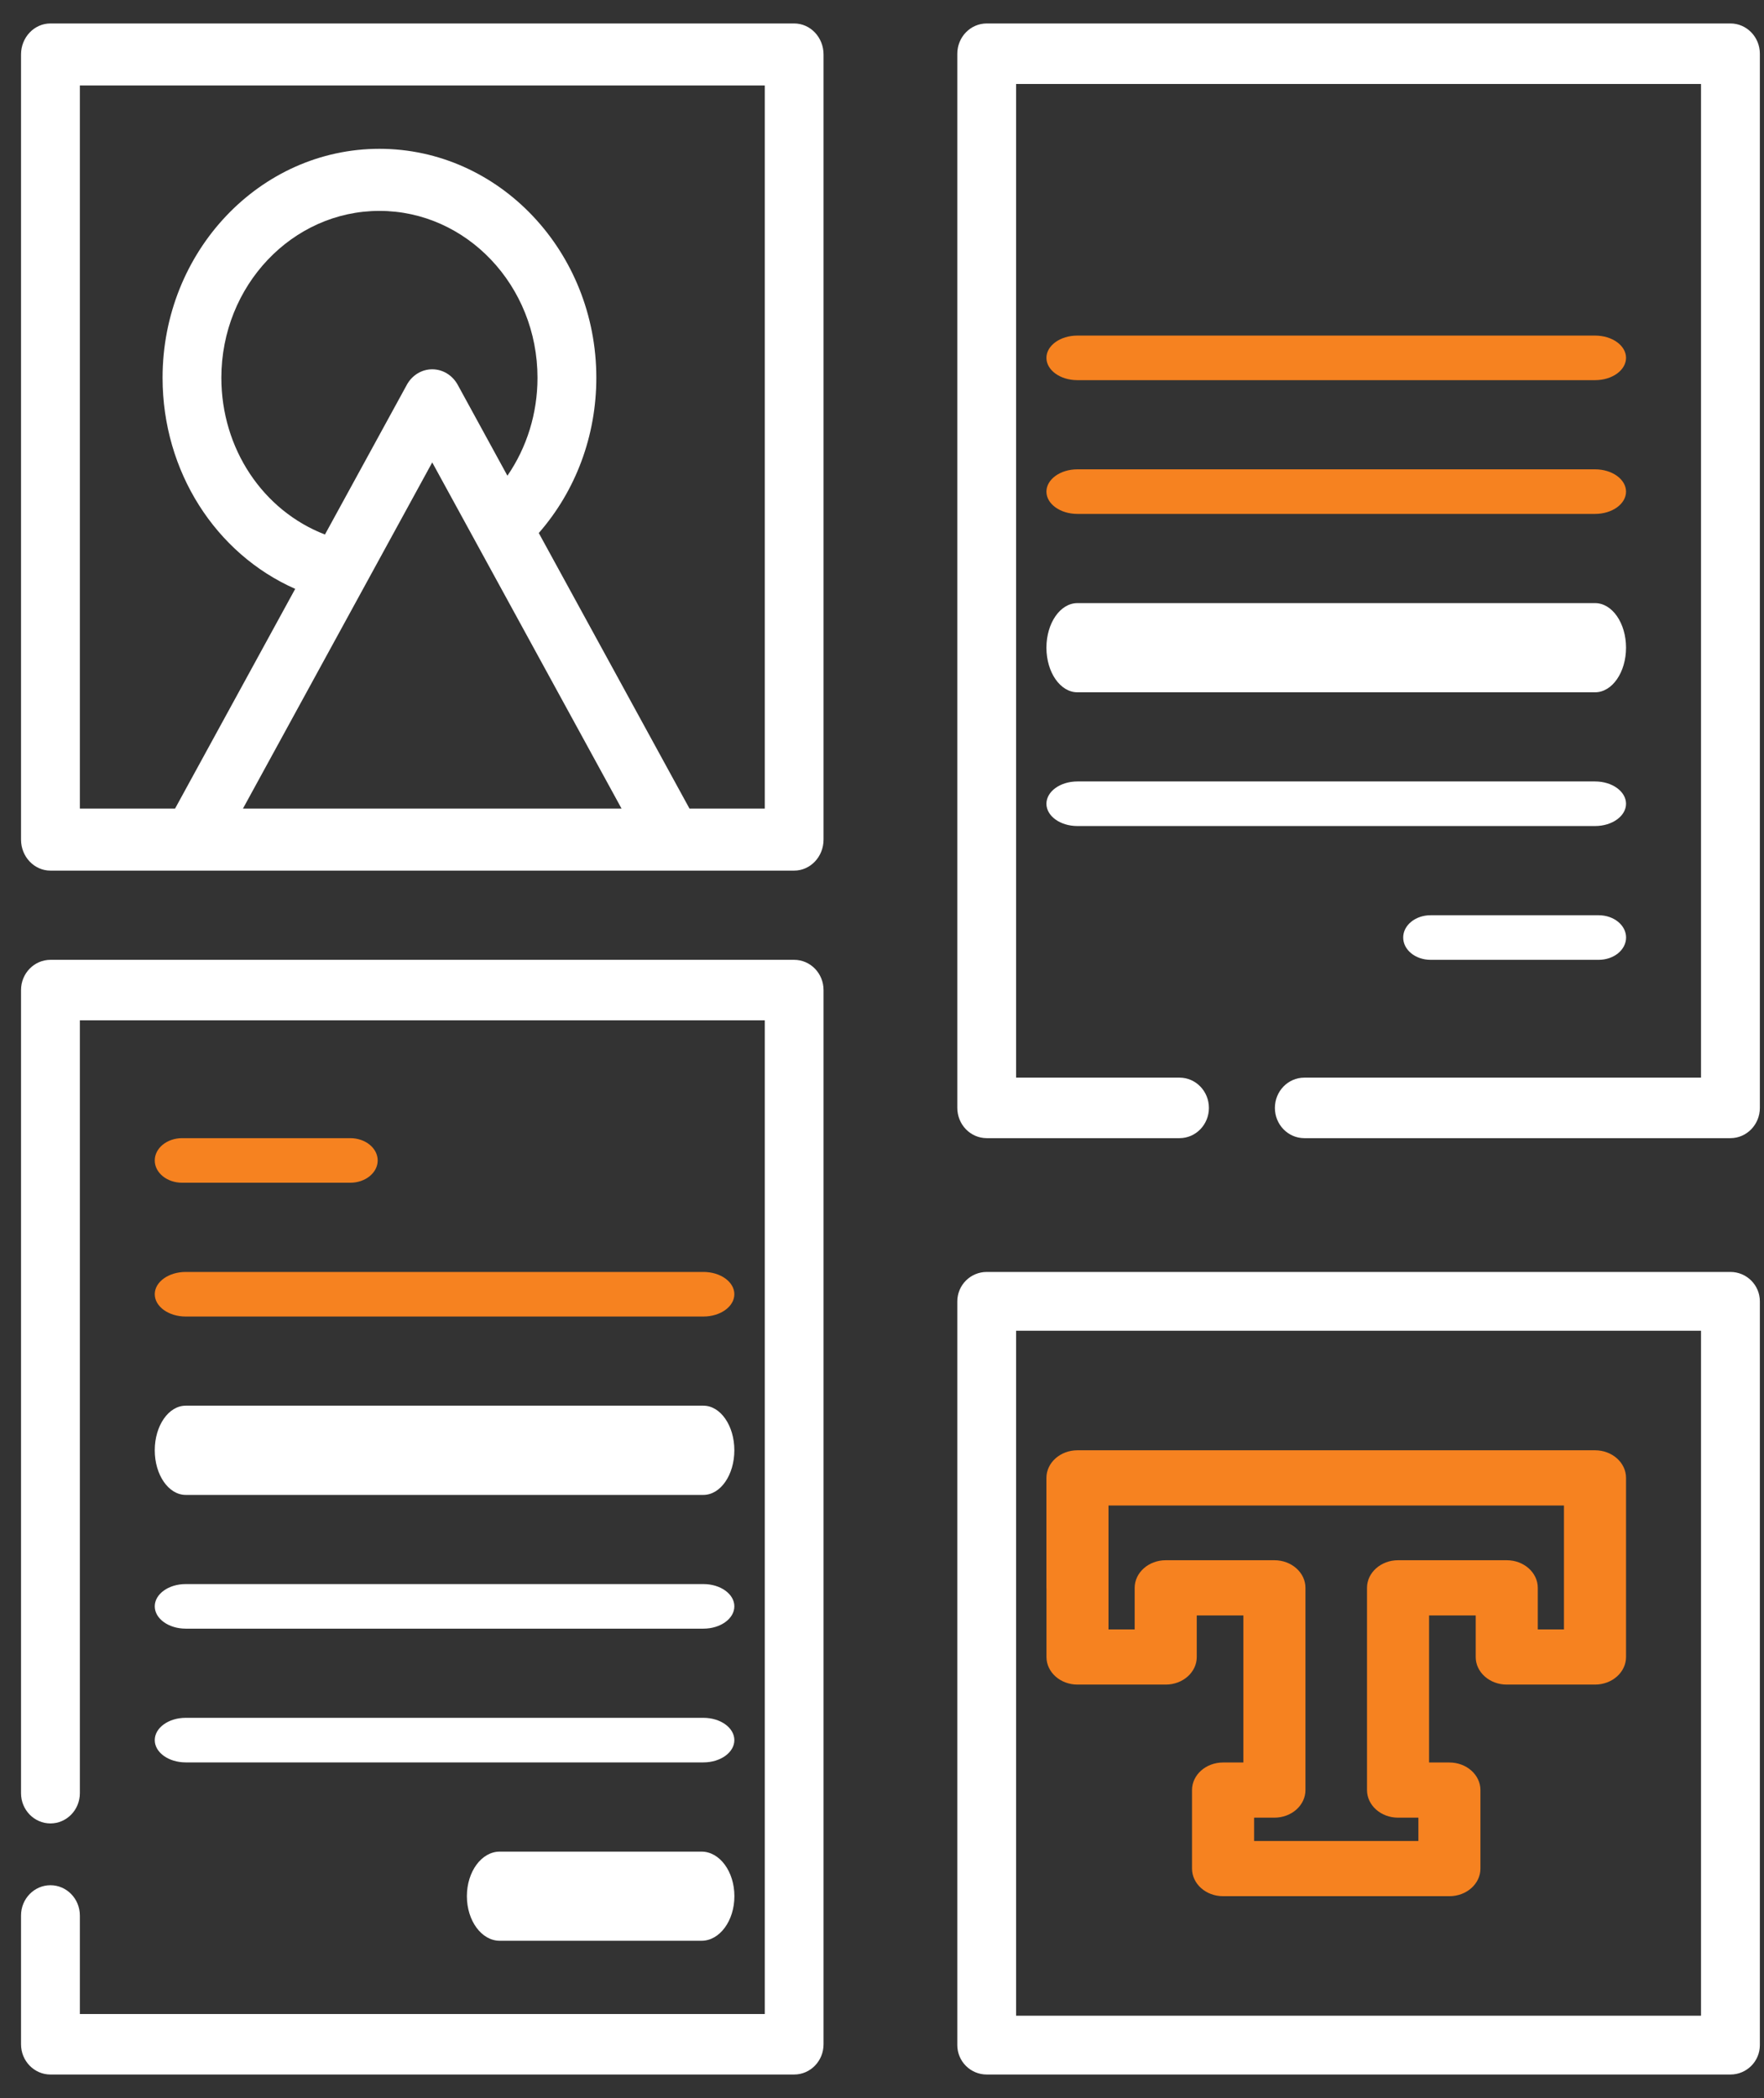
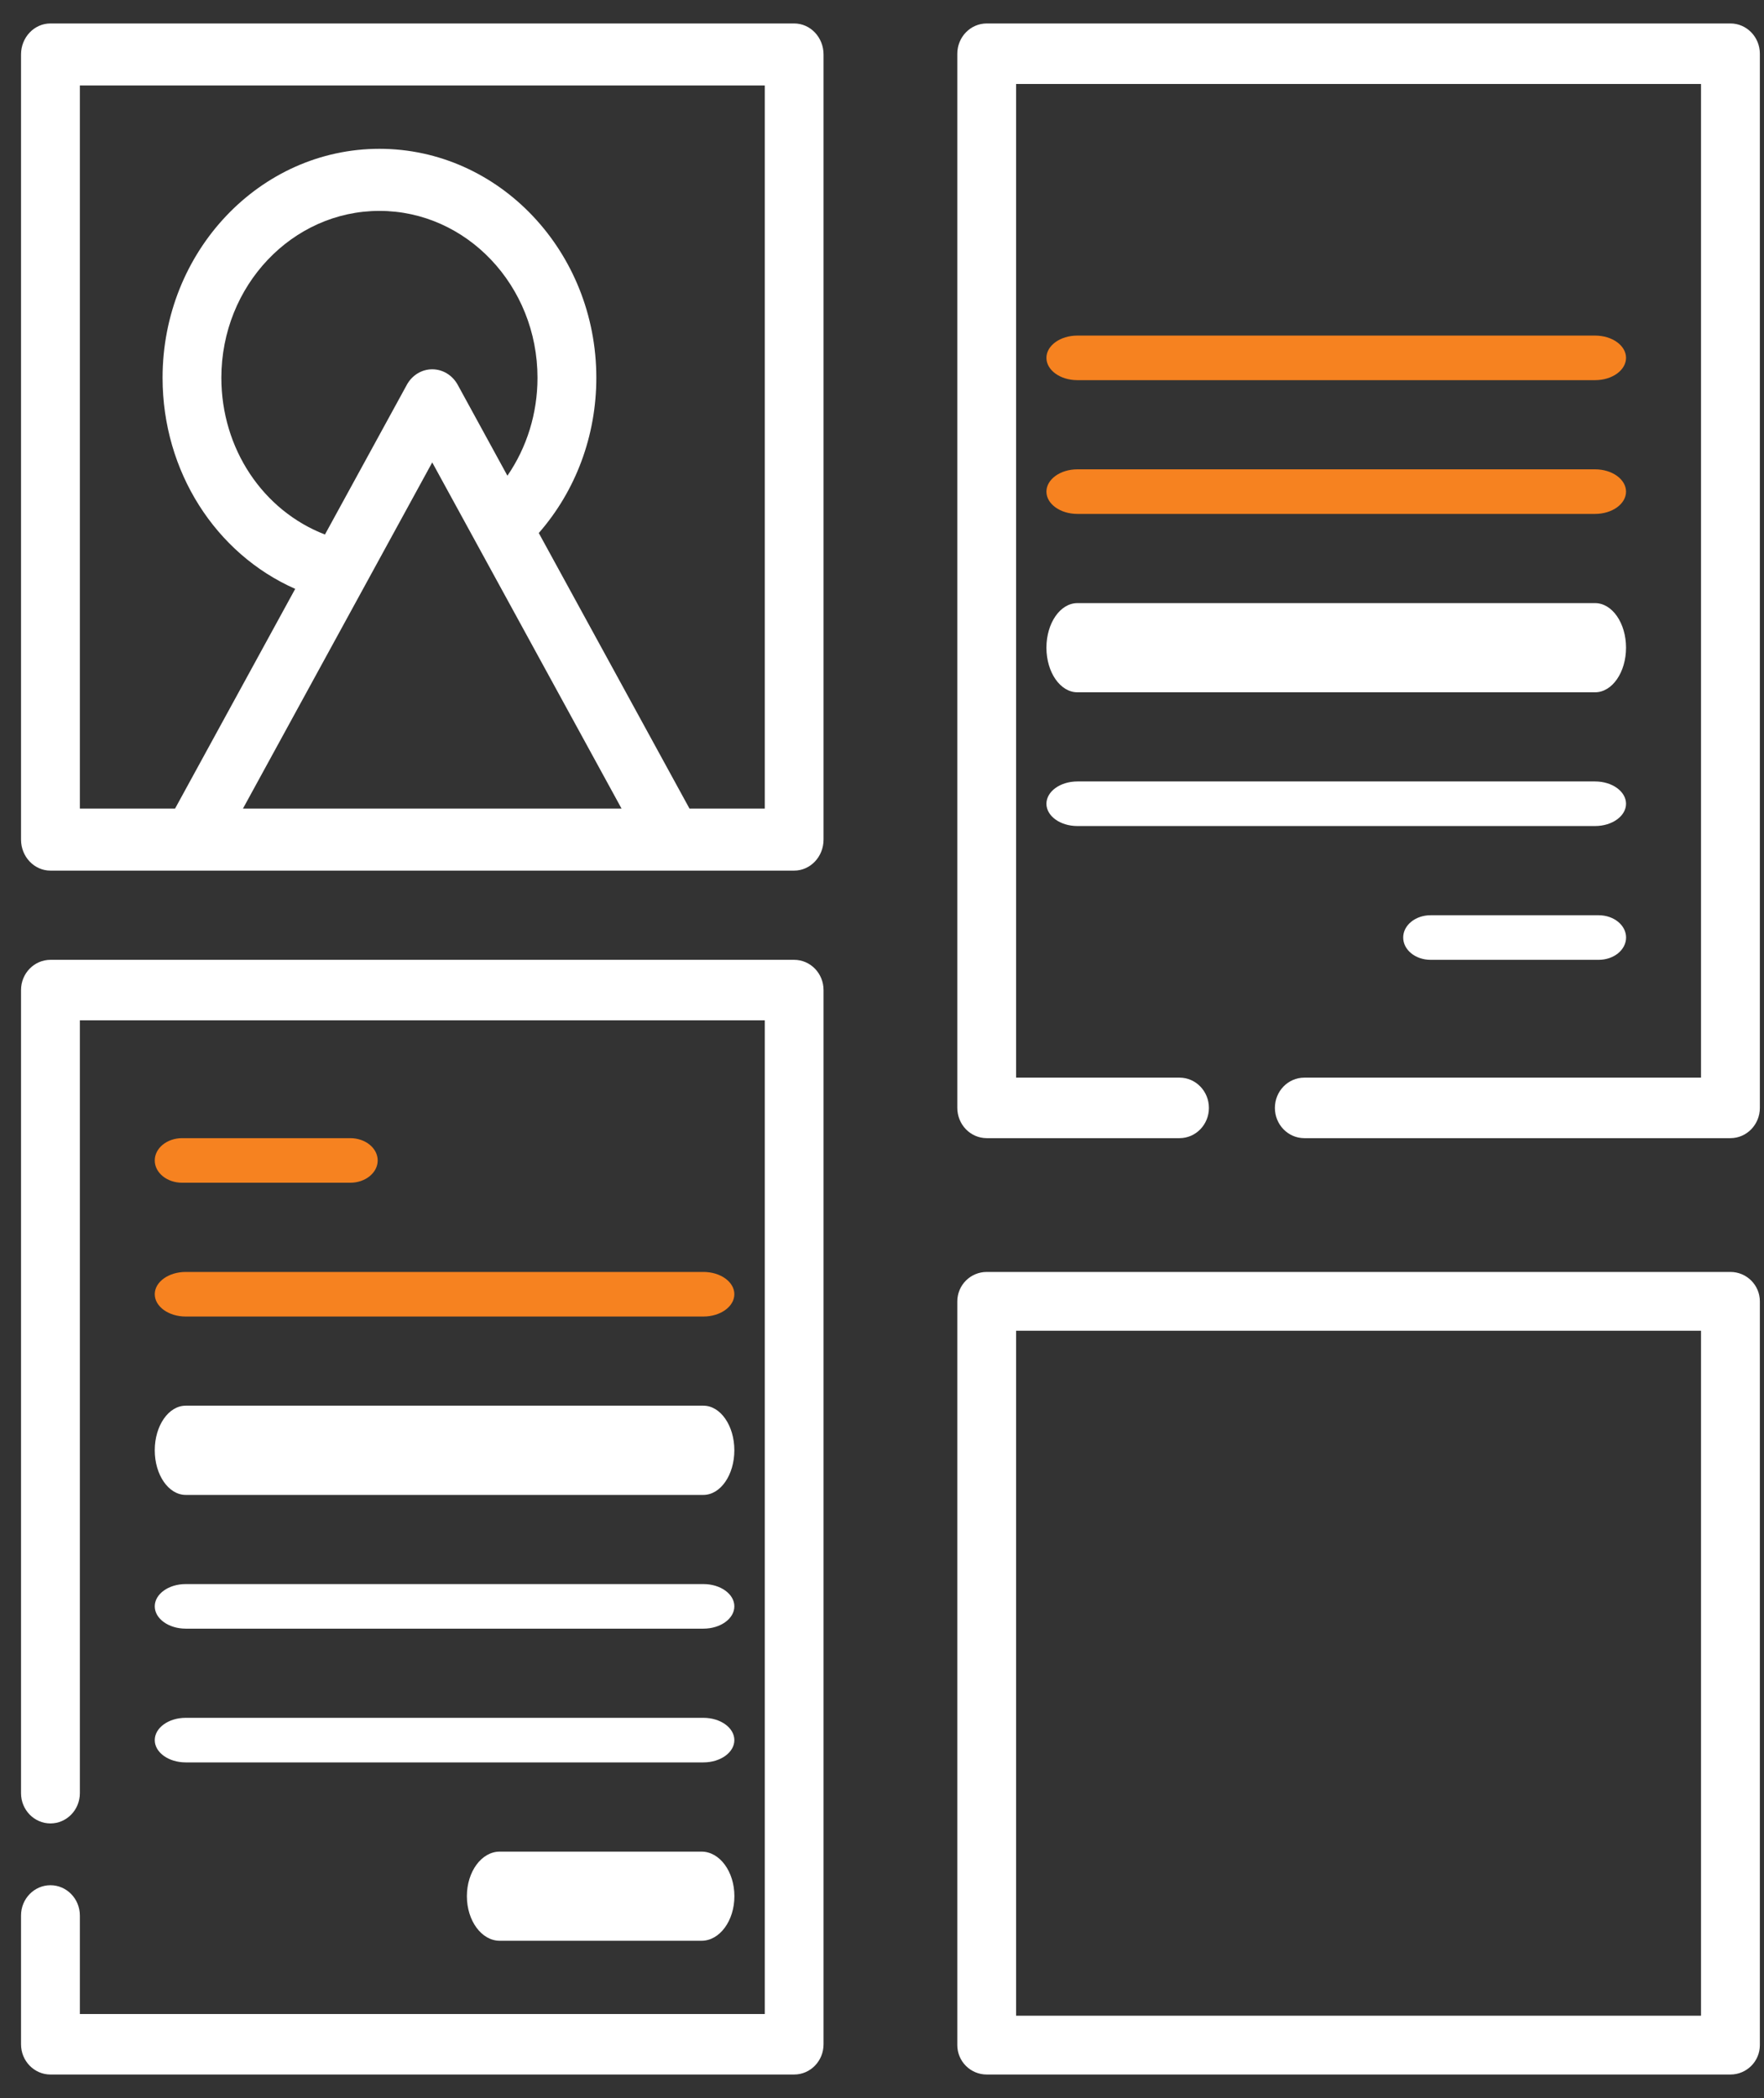
<svg xmlns="http://www.w3.org/2000/svg" width="37" height="44" viewBox="0 0 37 44" fill="none">
  <rect x="0" y="0" width="37" height="44" fill="#333333" stroke="none" />
  <path d="M14.714 40.703H10.483C10.102 40.703 9.793 40.284 9.793 39.768C9.793 39.251 10.102 38.833 10.483 38.833H14.714C15.095 38.833 15.404 39.251 15.404 39.768C15.404 40.284 15.095 40.703 14.714 40.703Z" fill="white" />
  <path d="M16.657 0.492H1.058C0.718 0.492 0.441 0.783 0.441 1.143V17.608C0.441 17.968 0.718 18.259 1.058 18.259H16.657C16.998 18.259 17.274 17.968 17.274 17.608V1.143C17.274 0.783 16.998 0.492 16.657 0.492ZM5.096 16.958L9.066 9.698L13.037 16.958H5.096ZM10.643 9.977L9.601 8.071C9.49 7.869 9.287 7.745 9.066 7.745C8.846 7.745 8.643 7.869 8.533 8.071L6.816 11.21C5.519 10.711 4.643 9.413 4.643 7.923C4.643 5.993 6.13 4.423 7.959 4.423C9.787 4.423 11.274 5.993 11.274 7.923C11.274 8.668 11.052 9.382 10.643 9.977ZM16.041 16.958H14.462L11.301 11.179C12.079 10.29 12.508 9.136 12.508 7.923C12.508 5.275 10.467 3.121 7.959 3.121C5.451 3.121 3.41 5.275 3.41 7.923C3.41 9.889 4.523 11.613 6.192 12.35L3.672 16.958H1.675V1.793H16.041V16.958Z" fill="white" />
  <path d="M16.657 20.13H1.058C0.718 20.13 0.441 20.414 0.441 20.764V37.608C0.441 37.958 0.718 38.242 1.058 38.242C1.398 38.242 1.675 37.958 1.675 37.608V21.399H16.041V42.239H1.675V40.173C1.675 39.822 1.398 39.538 1.058 39.538C0.718 39.538 0.441 39.822 0.441 40.173V42.874C0.441 43.224 0.718 43.508 1.058 43.508H16.657C16.998 43.508 17.274 43.224 17.274 42.874V20.764C17.274 20.414 16.998 20.13 16.657 20.13Z" fill="white" />
  <path d="M3.821 24.805H7.347C7.664 24.805 7.922 24.596 7.922 24.338C7.922 24.079 7.664 23.87 7.347 23.87H3.821C3.503 23.87 3.246 24.079 3.246 24.338C3.246 24.596 3.503 24.805 3.821 24.805Z" fill="#F68220" />
  <path d="M3.895 27.611H14.754C15.113 27.611 15.403 27.401 15.403 27.143C15.403 26.885 15.113 26.676 14.754 26.676H3.895C3.536 26.676 3.246 26.885 3.246 27.143C3.246 27.401 3.536 27.611 3.895 27.611Z" fill="#F68220" />
  <path d="M3.895 31.352H14.754C15.113 31.352 15.403 30.933 15.403 30.416C15.403 29.9 15.113 29.481 14.754 29.481H3.895C3.536 29.481 3.246 29.9 3.246 30.416C3.246 30.933 3.536 31.352 3.895 31.352Z" fill="white" />
  <path d="M3.895 34.157H14.754C15.113 34.157 15.403 33.947 15.403 33.689C15.403 33.431 15.113 33.222 14.754 33.222H3.895C3.536 33.222 3.246 33.431 3.246 33.689C3.246 33.947 3.536 34.157 3.895 34.157Z" fill="white" />
  <path d="M3.895 36.962H14.754C15.113 36.962 15.403 36.753 15.403 36.495C15.403 36.236 15.113 36.027 14.754 36.027H3.895C3.536 36.027 3.246 36.236 3.246 36.495C3.246 36.753 3.536 36.962 3.895 36.962Z" fill="white" />
  <path d="M36.296 0.492H20.697C20.356 0.492 20.08 0.776 20.08 1.126V23.236C20.08 23.586 20.356 23.87 20.697 23.87H24.741C25.081 23.87 25.357 23.586 25.357 23.236C25.357 22.885 25.081 22.601 24.741 22.601H21.313V1.761H35.679V22.601H27.358C27.017 22.601 26.741 22.885 26.741 23.236C26.741 23.586 27.017 23.87 27.358 23.87H36.296C36.636 23.87 36.913 23.586 36.913 23.236V1.126C36.913 0.776 36.636 0.492 36.296 0.492Z" fill="white" />
  <path d="M33.532 19.195H30.006C29.689 19.195 29.432 19.404 29.432 19.662C29.432 19.921 29.689 20.13 30.006 20.13H33.532C33.85 20.13 34.107 19.921 34.107 19.662C34.107 19.404 33.85 19.195 33.532 19.195Z" fill="white" />
-   <path d="M22.598 7.973H33.457C33.816 7.973 34.106 7.764 34.106 7.505C34.106 7.247 33.816 7.038 33.457 7.038H22.598C22.239 7.038 21.949 7.247 21.949 7.505C21.949 7.764 22.239 7.973 22.598 7.973Z" fill="#F68220" />
+   <path d="M22.598 7.973H33.457C33.816 7.973 34.106 7.764 34.106 7.505C34.106 7.247 33.816 7.038 33.457 7.038H22.598C22.239 7.038 21.949 7.247 21.949 7.505C21.949 7.764 22.239 7.973 22.598 7.973" fill="#F68220" />
  <path d="M22.598 10.778H33.457C33.816 10.778 34.106 10.569 34.106 10.311C34.106 10.053 33.816 9.843 33.457 9.843H22.598C22.239 9.843 21.949 10.053 21.949 10.311C21.949 10.569 22.239 10.778 22.598 10.778Z" fill="#F68220" />
  <path d="M22.598 14.519H33.457C33.816 14.519 34.106 14.1 34.106 13.584C34.106 13.067 33.816 12.649 33.457 12.649H22.598C22.239 12.649 21.949 13.067 21.949 13.584C21.949 14.1 22.239 14.519 22.598 14.519Z" fill="white" />
  <path d="M22.598 17.324H33.457C33.816 17.324 34.106 17.115 34.106 16.857C34.106 16.599 33.816 16.389 33.457 16.389H22.598C22.239 16.389 21.949 16.599 21.949 16.857C21.949 17.115 22.239 17.324 22.598 17.324Z" fill="white" />
  <path d="M36.296 26.676H20.697C20.356 26.676 20.08 26.952 20.08 27.292V42.892C20.08 43.232 20.356 43.508 20.697 43.508H36.296C36.636 43.508 36.913 43.232 36.913 42.892V27.292C36.913 26.952 36.636 26.676 36.296 26.676ZM35.679 42.275H21.313V27.909H35.679V42.275Z" fill="white" />
-   <path d="M21.95 34.752C21.95 35.071 22.241 35.33 22.6 35.33H24.451C24.811 35.33 25.102 35.071 25.102 34.752V33.88H26.08V36.964H25.654C25.294 36.964 25.003 37.223 25.003 37.542V39.189C25.003 39.509 25.294 39.768 25.654 39.768H30.401C30.761 39.768 31.052 39.509 31.052 39.189V37.542C31.052 37.223 30.761 36.964 30.401 36.964H29.975V33.88H30.953V34.752C30.953 35.071 31.245 35.33 31.604 35.33H33.455C33.815 35.33 34.106 35.071 34.106 34.752V30.995C34.106 30.675 33.815 30.416 33.455 30.416H22.6C22.241 30.416 21.949 30.675 21.949 30.995V33.302C21.949 33.307 21.949 33.312 21.95 33.318V34.752ZM23.251 31.574H32.804V34.173H32.255V33.301C32.255 32.982 31.964 32.722 31.604 32.722H29.324C28.965 32.722 28.673 32.982 28.673 33.301V37.542C28.673 37.862 28.965 38.121 29.324 38.121H29.751V38.61H26.305V38.121H26.731C27.09 38.121 27.382 37.862 27.382 37.542V33.301C27.382 32.982 27.09 32.722 26.731 32.722H24.451C24.092 32.722 23.8 32.982 23.8 33.301V34.173H23.251V33.301C23.251 33.296 23.251 33.291 23.251 33.285V31.574Z" fill="#F68220" />
</svg>